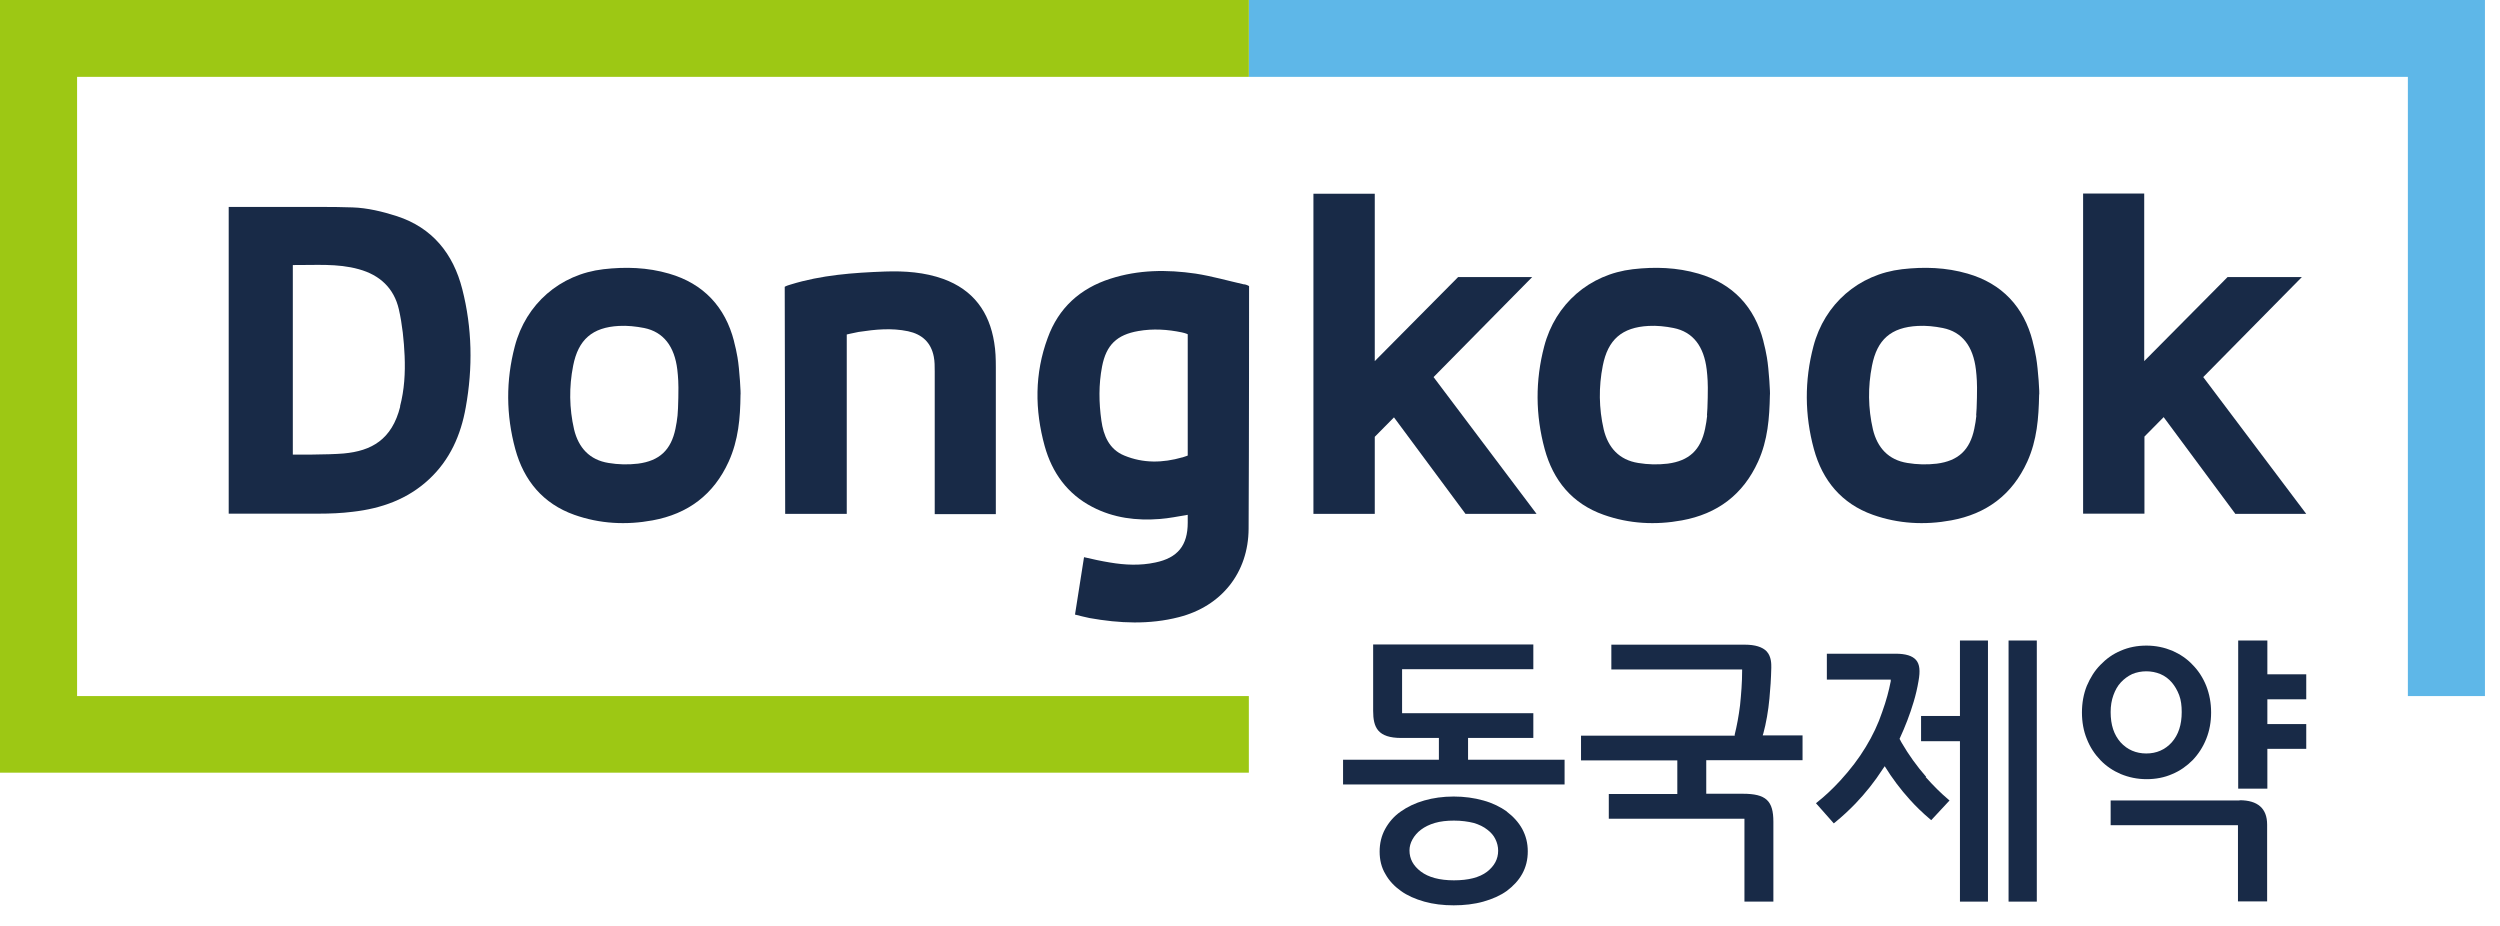
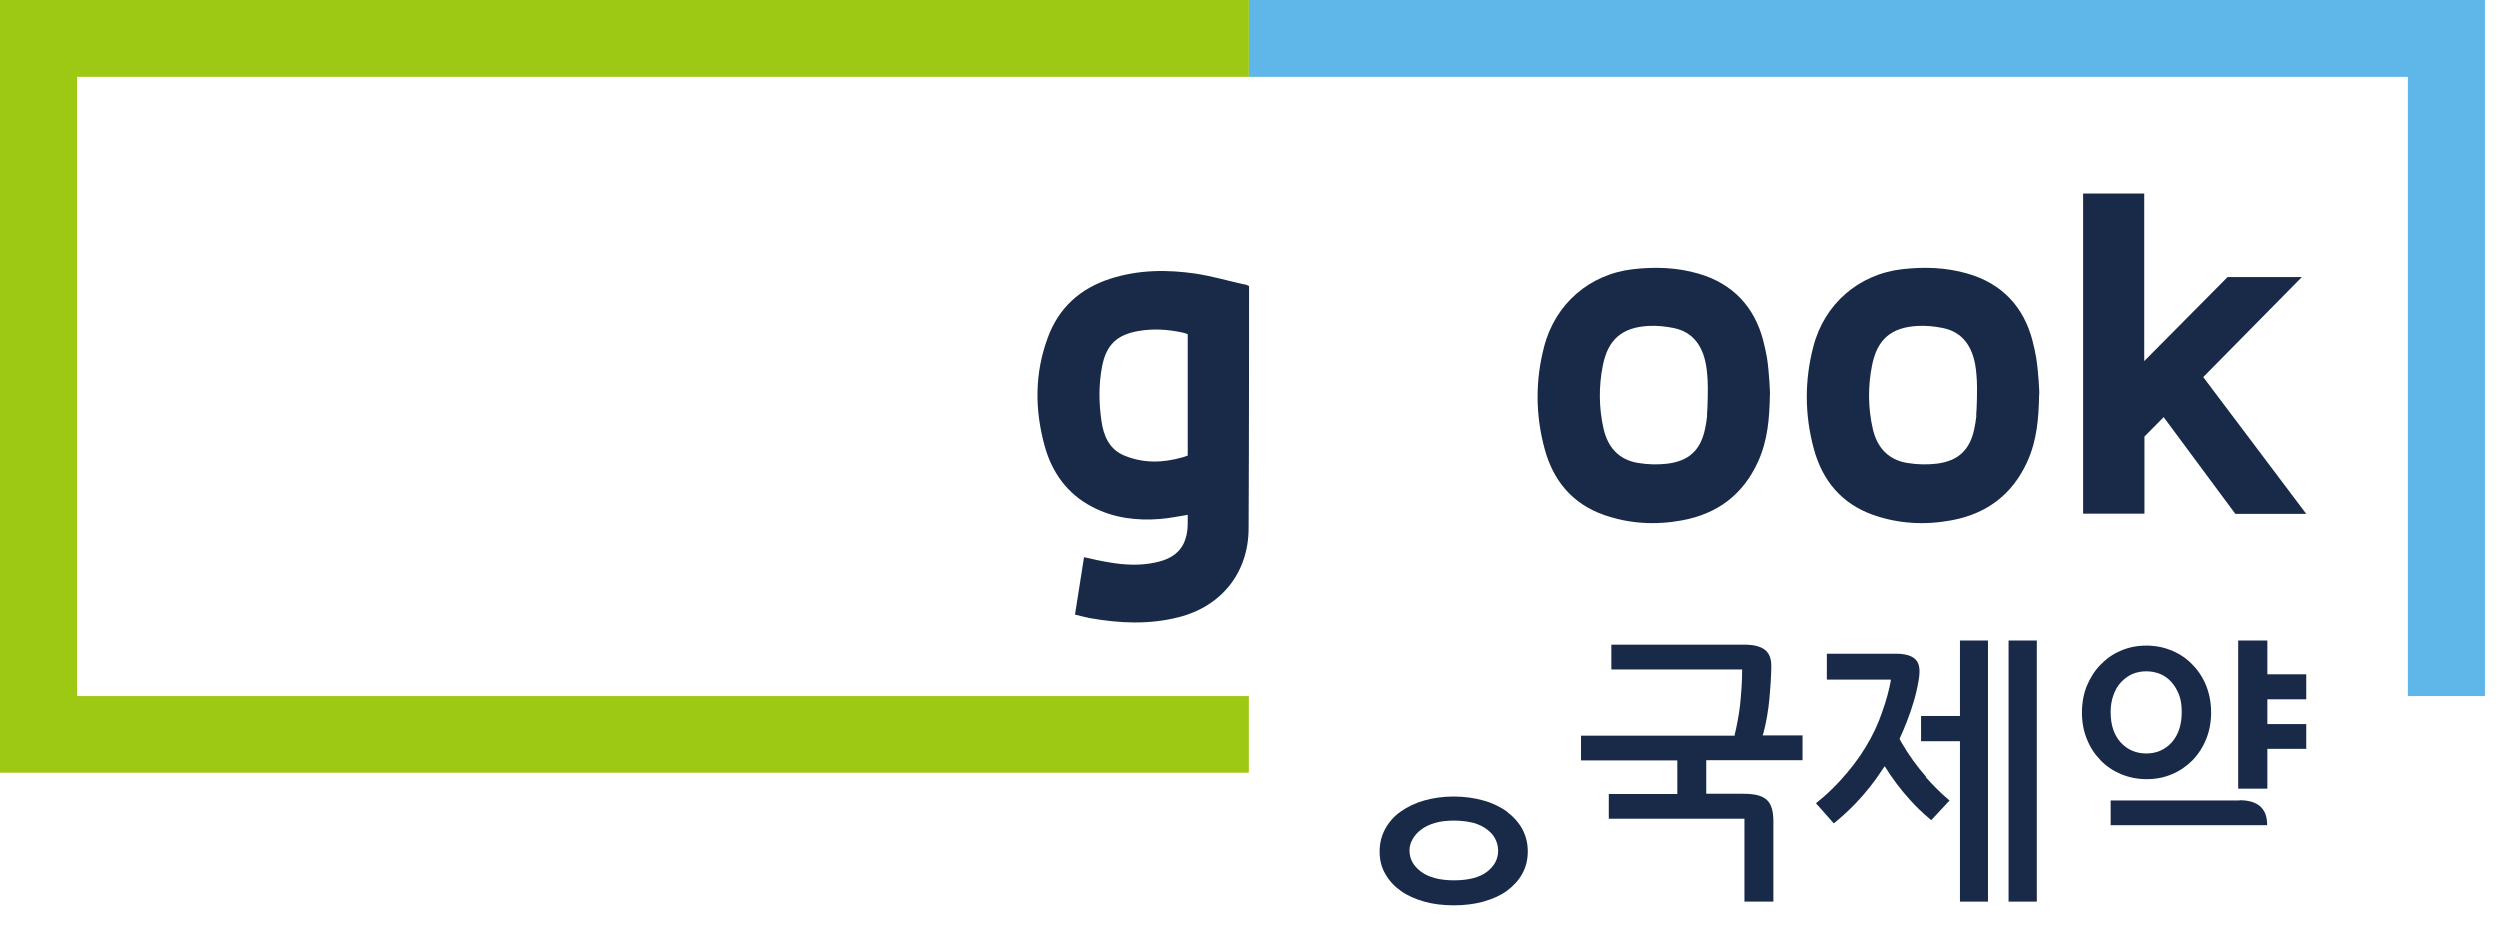
<svg xmlns="http://www.w3.org/2000/svg" viewBox="0 0 108 40" fill="none">
  <g clip-path="url(#clip0_331_22766)">
    <path d="M62.81 35.45C63.13 35.45 63.42 35.49 63.66 35.55C63.9 35.62 64.1 35.72 64.25 35.84C64.41 35.96 64.53 36.1 64.6 36.25C64.68 36.41 64.72 36.58 64.72 36.75C64.72 37.11 64.56 37.41 64.24 37.66C63.91 37.91 63.43 38.03 62.81 38.03C62.19 38.03 61.71 37.9 61.38 37.65C61.05 37.4 60.89 37.1 60.89 36.74C60.89 36.58 60.93 36.42 61.02 36.26C61.11 36.1 61.23 35.96 61.39 35.84C61.55 35.72 61.75 35.62 61.99 35.55C62.23 35.48 62.51 35.45 62.81 35.45ZM65.1 35.06C64.82 34.86 64.48 34.69 64.08 34.58C63.69 34.47 63.26 34.41 62.8 34.41C62.34 34.41 61.91 34.47 61.53 34.58C61.14 34.69 60.79 34.86 60.51 35.06C60.22 35.26 60 35.52 59.84 35.81C59.68 36.1 59.6 36.43 59.6 36.79C59.6 37.15 59.68 37.48 59.85 37.76C60.01 38.05 60.24 38.29 60.52 38.49C60.8 38.69 61.14 38.84 61.53 38.95C61.92 39.06 62.35 39.11 62.8 39.11C63.25 39.11 63.69 39.06 64.08 38.95C64.47 38.84 64.81 38.69 65.09 38.49C65.37 38.28 65.6 38.04 65.76 37.75C65.92 37.46 66 37.14 66 36.78C66 36.42 65.92 36.11 65.76 35.81C65.6 35.52 65.37 35.27 65.09 35.06" fill="#182A47" />
-     <path d="M63.42 31.88H66.24V30.81H60.57V28.91H66.24V27.84H59.32V30.71C59.32 31.43 59.52 31.88 60.54 31.88H62.16V32.82H58.02V33.89H67.59V32.82H63.42V31.88Z" fill="#182A47" />
    <path d="M76.17 31.71C76.3 31.23 76.39 30.71 76.44 30.17C76.48 29.76 76.51 29.31 76.52 28.84C76.52 28.69 76.53 28.37 76.32 28.14C76.14 27.95 75.82 27.85 75.38 27.85H69.61V28.92H75.26V28.98C75.26 29.48 75.22 29.98 75.17 30.47C75.11 30.95 75.03 31.37 74.94 31.73V31.78H68.3V32.85H72.46V34.3H69.5V35.37H75.36V38.95H76.61V35.5C76.61 34.59 76.29 34.29 75.29 34.29H73.71V32.84H77.87V31.77H76.15L76.17 31.69V31.71Z" fill="#182A47" />
    <path d="M87.99 27.67H86.77V38.95H87.99V27.67Z" fill="#182A47" />
    <path d="M84.67 30.93H82.99V32.02H84.67V38.95H85.88V27.67H84.67V30.93Z" fill="#182A47" />
    <path d="M92.71 29C92.93 29 93.14 29.04 93.33 29.12C93.52 29.2 93.68 29.32 93.82 29.48C93.95 29.63 94.06 29.82 94.14 30.03C94.22 30.24 94.25 30.49 94.25 30.76C94.25 31.31 94.11 31.74 93.82 32.07C93.53 32.39 93.16 32.55 92.72 32.55C92.28 32.55 91.9 32.39 91.61 32.07C91.32 31.74 91.18 31.32 91.18 30.76C91.18 30.49 91.22 30.25 91.3 30.03C91.38 29.81 91.48 29.63 91.62 29.48C91.76 29.33 91.92 29.21 92.11 29.12C92.3 29.04 92.51 29 92.73 29M92.73 33.66C93.13 33.66 93.5 33.59 93.84 33.44C94.18 33.3 94.47 33.09 94.72 32.84C94.97 32.58 95.17 32.27 95.31 31.92C95.45 31.57 95.52 31.19 95.52 30.78C95.52 30.37 95.45 29.99 95.31 29.63C95.17 29.28 94.97 28.97 94.72 28.72C94.48 28.46 94.18 28.26 93.84 28.11C93.5 27.97 93.13 27.89 92.73 27.89C92.33 27.89 91.96 27.96 91.62 28.11C91.28 28.25 90.99 28.46 90.74 28.72C90.49 28.97 90.3 29.28 90.15 29.63C90.01 29.98 89.94 30.37 89.94 30.78C89.94 31.19 90.01 31.58 90.15 31.92C90.29 32.28 90.49 32.58 90.74 32.84C90.99 33.1 91.29 33.3 91.62 33.44C91.96 33.58 92.33 33.66 92.73 33.66Z" fill="#182A47" />
-     <path d="M96.75 34.58H91.18V35.65H96.68V38.94H97.94V35.62C97.94 34.93 97.54 34.57 96.75 34.57" fill="#182A47" />
+     <path d="M96.75 34.58H91.18V35.65H96.68H97.94V35.62C97.94 34.93 97.54 34.57 96.75 34.57" fill="#182A47" />
    <path d="M99.63 30.21V29.13H97.95V27.67H96.69V34.07H97.95V32.35H99.63V31.28H97.95V30.21H99.63Z" fill="#182A47" />
    <path d="M83.21 33.56C82.8 33.09 82.45 32.6 82.16 32.1C82.14 32.06 82.11 32.02 82.09 31.97L82.06 31.92C82.3 31.4 82.51 30.86 82.67 30.32C82.76 30.02 82.83 29.72 82.88 29.42C82.96 28.98 82.93 28.7 82.78 28.52C82.62 28.33 82.33 28.24 81.88 28.24H78.92V29.36H81.68V29.43C81.6 29.84 81.49 30.26 81.31 30.76C81.14 31.27 80.9 31.78 80.6 32.27C80.3 32.77 79.93 33.25 79.51 33.71C79.17 34.08 78.84 34.39 78.51 34.65L78.45 34.7L79.22 35.57L79.27 35.53C79.59 35.27 79.89 34.99 80.16 34.71C80.59 34.26 80.99 33.76 81.33 33.23L81.42 33.1C81.74 33.62 82.11 34.11 82.51 34.55C82.77 34.84 83.06 35.12 83.38 35.39L83.43 35.43L84.22 34.58L84.16 34.53C83.84 34.26 83.52 33.94 83.19 33.57" fill="#182A47" />
    <path d="M104.02 30.07H107.35V16.17V0H53.95V3.32H104.02V30.07Z" fill="#5EB7E8" />
    <path d="M0 33.38V16.13V0H53.95V3.32H3.33V30.07H53.95V33.38H0Z" fill="#9DC814" />
-     <path d="M17.29 17.56C16.93 19 16.04 19.48 14.85 19.59C14.18 19.65 12.65 19.64 12.65 19.64V11.45C13.62 11.46 14.57 11.37 15.5 11.63C16.41 11.88 17.02 12.45 17.23 13.36C17.38 14.02 17.45 14.71 17.48 15.38C17.51 16.11 17.47 16.84 17.28 17.56M17.15 9.34C16.53 9.14 15.87 8.98 15.23 8.96C14.43 8.93 13.25 8.94 12.11 8.94H9.88V22.19C9.88 22.19 12.59 22.19 13.77 22.19C14.26 22.19 14.75 22.17 15.23 22.11C16.47 21.97 17.61 21.57 18.54 20.7C19.44 19.86 19.91 18.79 20.12 17.6C20.43 15.89 20.4 14.17 19.97 12.49C19.58 10.96 18.68 9.84 17.15 9.34Z" fill="#182A47" />
-     <path d="M29.27 17.95C29.25 18.14 29.22 18.33 29.18 18.52C28.99 19.44 28.49 19.91 27.56 20.03C27.14 20.08 26.7 20.07 26.29 20C25.47 19.87 24.99 19.34 24.8 18.55C24.59 17.64 24.58 16.71 24.76 15.8C24.98 14.67 25.59 14.14 26.74 14.08C27.1 14.06 27.47 14.1 27.83 14.17C28.66 14.34 29.14 14.96 29.26 15.97C29.28 16.13 29.29 16.28 29.3 16.45C29.32 16.68 29.3 17.68 29.27 17.95ZM31.71 14.74C31.33 13.26 30.39 12.25 28.9 11.82C27.97 11.55 27.03 11.52 26.07 11.63C24.19 11.85 22.72 13.13 22.24 14.96C21.85 16.44 21.86 17.93 22.26 19.4C22.63 20.76 23.46 21.76 24.81 22.24C25.91 22.63 27.05 22.69 28.19 22.48C29.72 22.2 30.83 21.37 31.48 19.94C31.9 19.01 31.98 18.06 31.99 17.06C32.01 17.06 31.95 15.96 31.86 15.44C31.82 15.21 31.77 14.97 31.71 14.75" fill="#182A47" />
    <path d="M73.75 17.95C73.73 18.14 73.7 18.33 73.66 18.52C73.47 19.44 72.97 19.91 72.04 20.03C71.62 20.08 71.19 20.07 70.77 20C69.95 19.87 69.47 19.34 69.28 18.55C69.07 17.64 69.06 16.71 69.24 15.8C69.46 14.67 70.07 14.14 71.22 14.08C71.58 14.06 71.95 14.1 72.3 14.17C73.14 14.34 73.61 14.96 73.73 15.97C73.75 16.13 73.76 16.28 73.77 16.45C73.79 16.68 73.77 17.68 73.74 17.95M76.18 14.74C75.8 13.26 74.86 12.25 73.37 11.82C72.44 11.55 71.5 11.52 70.54 11.63C68.66 11.85 67.19 13.13 66.71 14.96C66.32 16.44 66.33 17.93 66.73 19.4C67.1 20.76 67.92 21.76 69.28 22.24C70.38 22.63 71.52 22.69 72.66 22.48C74.19 22.2 75.3 21.37 75.95 19.94C76.37 19.01 76.44 18.06 76.46 17.06C76.48 17.06 76.42 15.96 76.33 15.44C76.29 15.21 76.24 14.97 76.18 14.75" fill="#182A47" />
    <path d="M85.38 17.95C85.36 18.14 85.33 18.33 85.29 18.52C85.1 19.44 84.6 19.91 83.67 20.03C83.25 20.08 82.82 20.07 82.4 20C81.58 19.87 81.1 19.34 80.91 18.55C80.7 17.64 80.69 16.71 80.87 15.8C81.09 14.67 81.69 14.14 82.85 14.08C83.21 14.06 83.58 14.1 83.93 14.17C84.77 14.34 85.24 14.96 85.36 15.97C85.38 16.13 85.39 16.28 85.4 16.45C85.42 16.68 85.4 17.68 85.37 17.95M87.81 14.74C87.43 13.26 86.49 12.25 85 11.82C84.07 11.55 83.13 11.52 82.17 11.63C80.29 11.85 78.82 13.13 78.34 14.96C77.95 16.44 77.96 17.93 78.36 19.4C78.73 20.76 79.56 21.76 80.91 22.24C82.01 22.63 83.15 22.69 84.29 22.48C85.82 22.2 86.93 21.37 87.58 19.94C88 19.01 88.07 18.06 88.09 17.06C88.12 17.06 88.05 15.96 87.96 15.44C87.92 15.21 87.87 14.97 87.81 14.75" fill="#182A47" />
-     <path d="M33.92 22.2C34.03 22.2 36.58 22.2 36.58 22.2V14.45C36.58 14.45 36.83 14.39 37.09 14.34C37.82 14.23 38.51 14.16 39.23 14.31C39.83 14.44 40.22 14.79 40.34 15.41C40.38 15.61 40.38 15.83 40.38 16.04C40.38 18 40.38 22.21 40.38 22.21H43.02C43.02 22.21 43.02 17.88 43.02 15.86C43.02 15.51 43.01 15.15 42.95 14.8C42.74 13.47 42.04 12.52 40.75 12.05C39.94 11.76 39.09 11.7 38.23 11.73C36.86 11.78 35.49 11.88 34.16 12.29C33.95 12.35 33.9 12.39 33.9 12.39L33.92 22.21V22.2Z" fill="#182A47" />
    <path d="M51.07 19.76C50.23 20 49.39 20.02 48.57 19.68C47.91 19.41 47.67 18.81 47.58 18.17C47.47 17.39 47.46 16.61 47.61 15.83C47.79 14.9 48.25 14.46 49.18 14.3C49.81 14.19 50.44 14.23 51.06 14.36C51.24 14.4 51.31 14.44 51.31 14.44V19.68C51.31 19.68 51.24 19.71 51.08 19.76M53.76 12.29C53.05 12.13 52.36 11.93 51.65 11.82C50.41 11.64 49.18 11.65 47.97 12.04C46.66 12.46 45.73 13.3 45.26 14.6C44.69 16.14 44.7 17.71 45.13 19.27C45.45 20.42 46.11 21.34 47.19 21.9C48.11 22.38 49.1 22.5 50.11 22.42C50.5 22.39 50.89 22.31 51.31 22.24V22.58C51.31 23.56 50.88 24.1 49.91 24.3C49.26 24.44 48.6 24.41 47.95 24.3C47.58 24.24 47.21 24.16 46.83 24.07L46.44 26.55C46.65 26.6 46.86 26.66 47.07 26.7C48.36 26.93 49.65 26.99 50.93 26.66C52.77 26.19 53.93 24.74 53.94 22.84C53.96 19.42 53.96 12.36 53.96 12.36C53.96 12.36 53.91 12.32 53.76 12.28" fill="#182A47" />
-     <path d="M66.2 11.97H62.99L59.39 15.6V8.37H56.74V22.2C57.25 22.2 58.52 22.2 59.39 22.2V18.87L60.22 18.03L63.31 22.2H66.38L61.93 16.29L66.19 11.97H66.2Z" fill="#182A47" />
    <path d="M96.56 22.2H99.63L95.18 16.29L99.44 11.97H96.23L92.63 15.6V8.36H89.99V22.19C90.5 22.19 91.77 22.19 92.64 22.19V18.86L93.47 18.02L96.56 22.19V22.2Z" fill="#182A47" />
  </g>
  <defs>
    <clipPath id="clip0_331_22766">
      <rect width="107.35" height="39.11" fill="white" />
    </clipPath>
  </defs>
</svg>